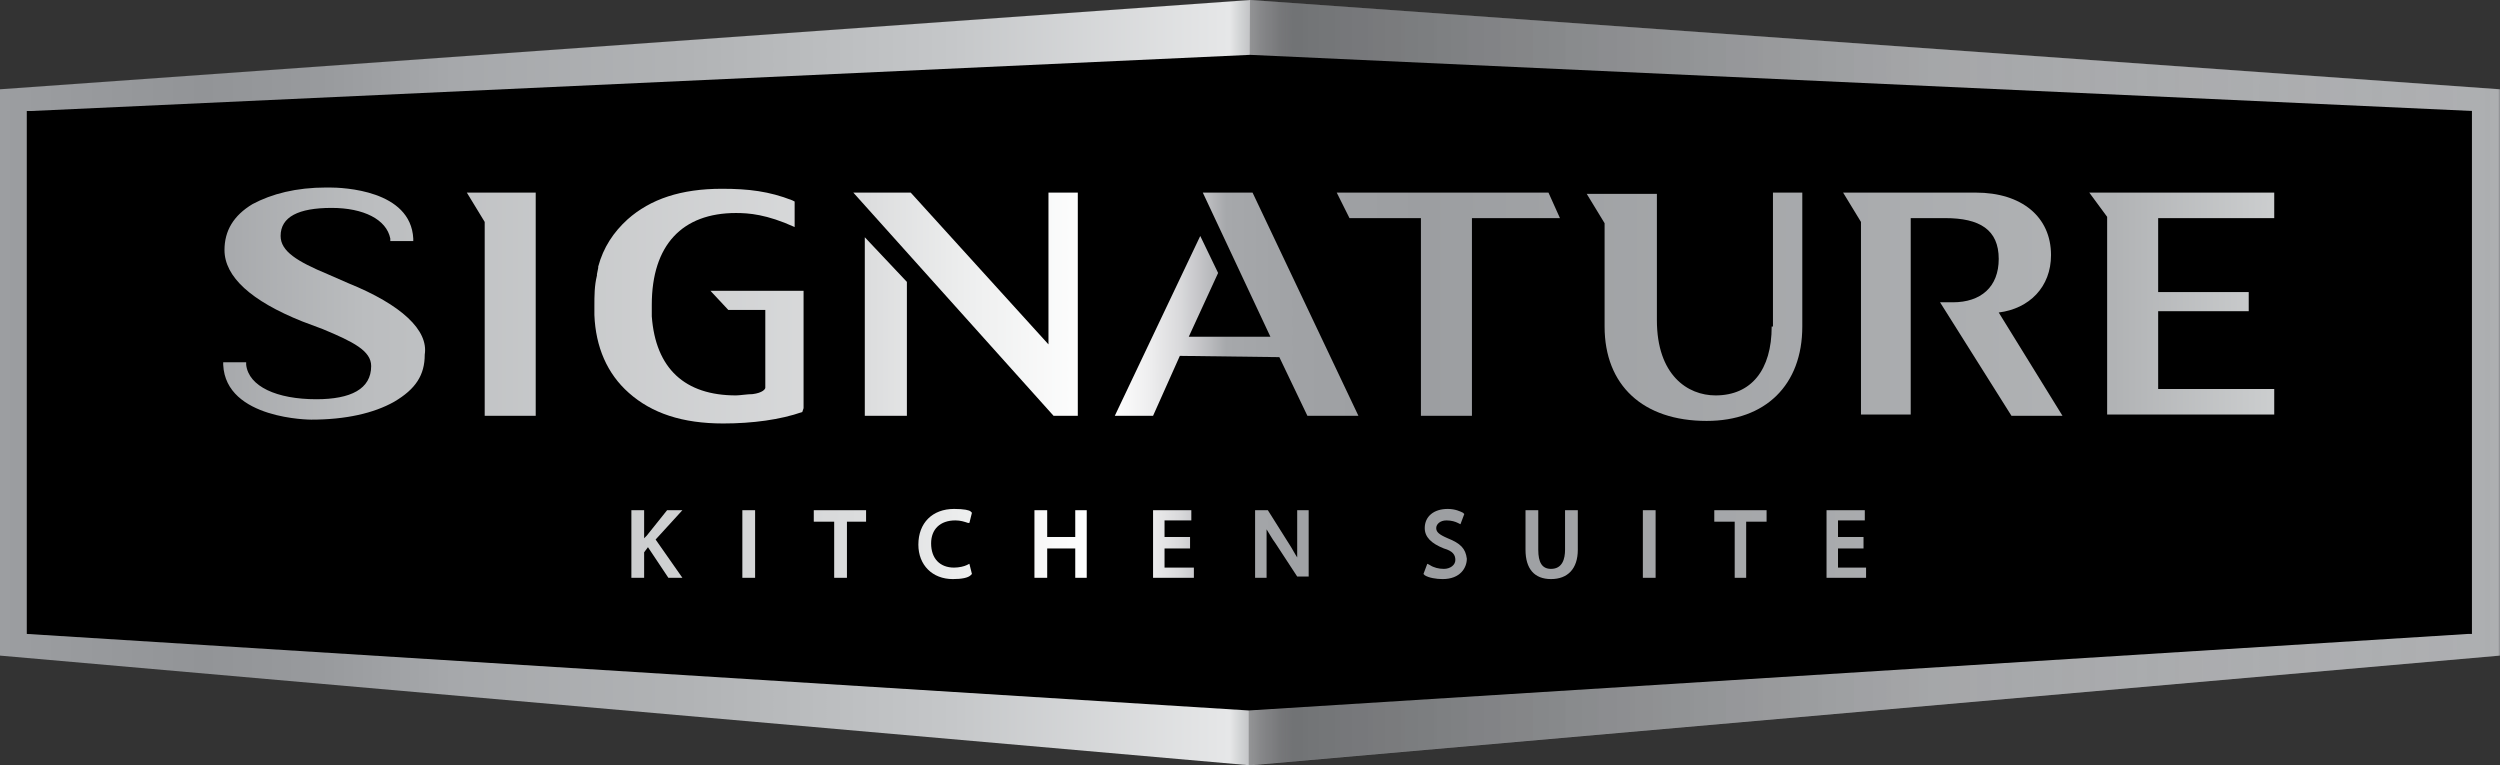
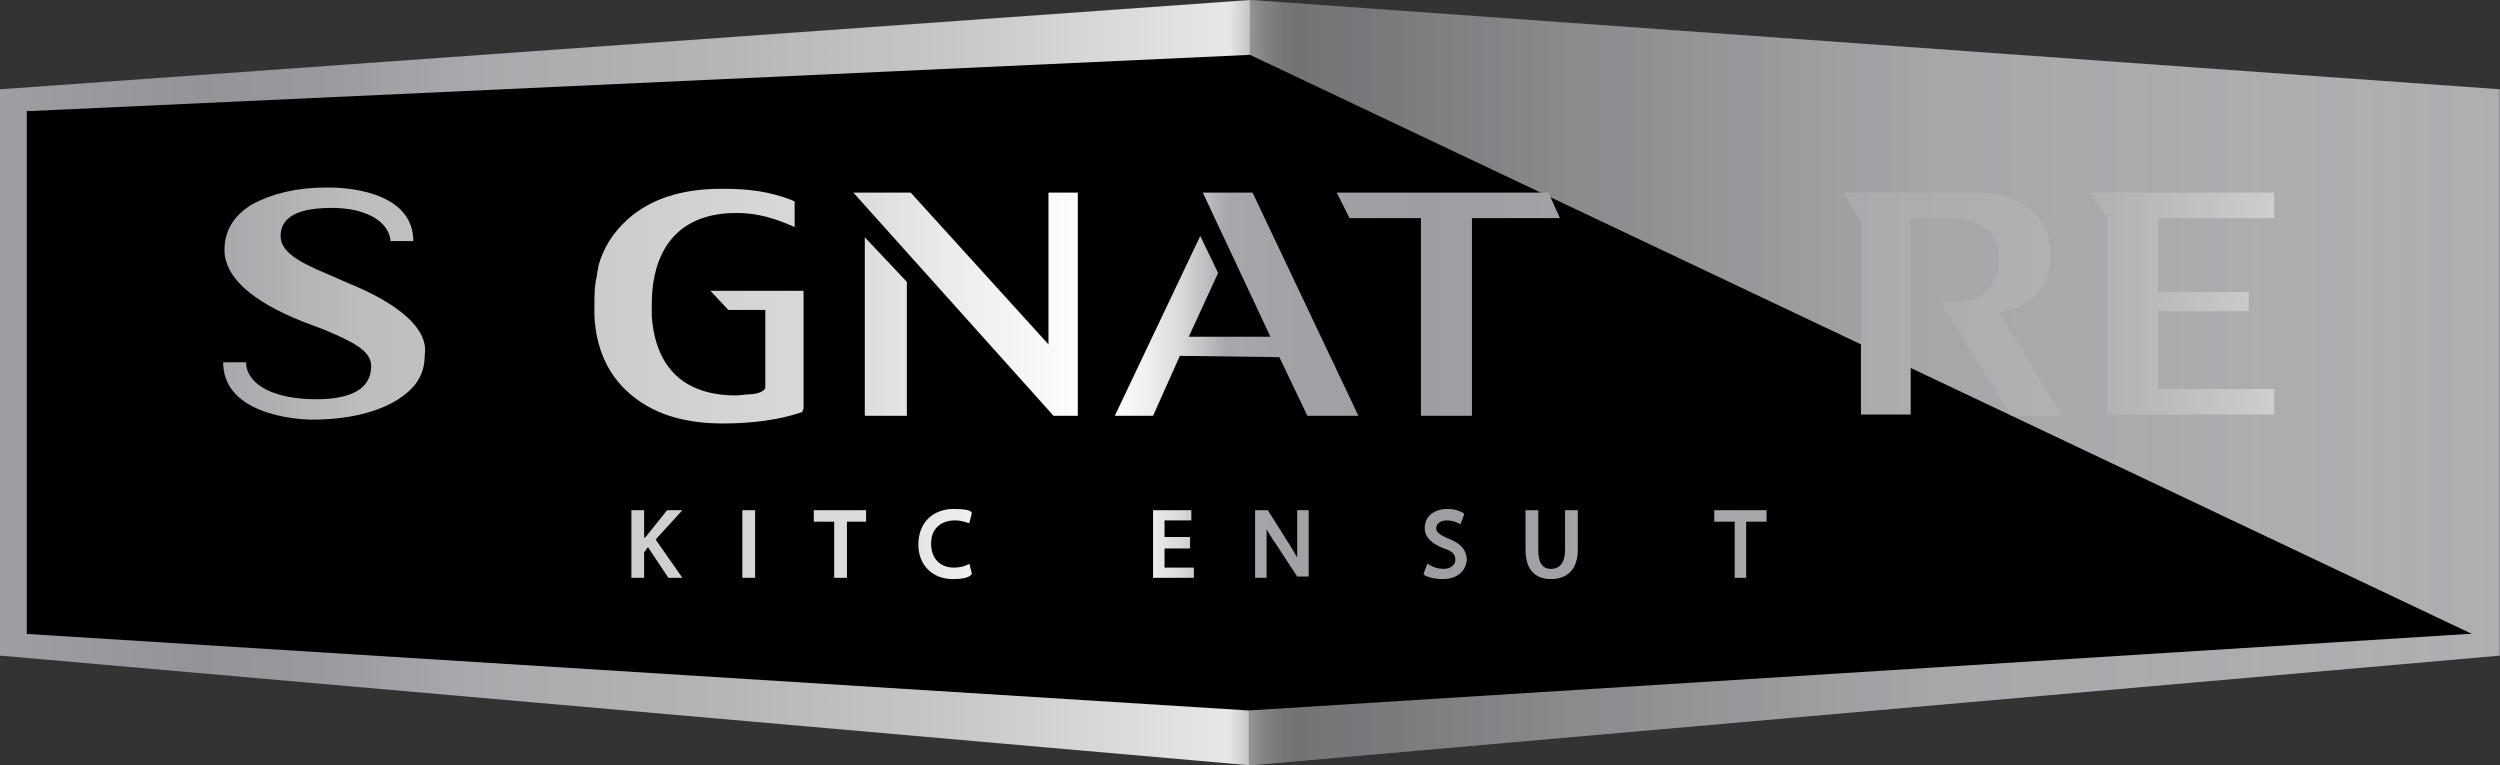
<svg xmlns="http://www.w3.org/2000/svg" version="1.1" id="Livello_1" x="0px" y="0px" viewBox="0 0 196 60" style="enable-background:new 0 0 196 60;" xml:space="preserve">
  <rect x="0" y="0" width="196" height="60" fill="#333333" stroke="none" />
  <style type="text/css">
	.st0{fill:url(#SVGID_1_);}
	.st1{opacity:0.25;fill:url(#SVGID_2_);}
	.st2{fill:url(#SVGID_3_);}
	.st3{fill:url(#SVGID_4_);}
	.st4{fill:url(#SVGID_5_);}
	.st5{fill:url(#SVGID_6_);}
	.st6{fill:url(#SVGID_7_);}
	.st7{fill:url(#SVGID_8_);}
	.st8{fill:url(#SVGID_9_);}
	.st9{fill:url(#SVGID_10_);}
	.st10{fill:url(#SVGID_11_);}
	.st11{fill:url(#SVGID_12_);}
	.st12{fill:url(#SVGID_13_);}
	.st13{fill:url(#SVGID_14_);}
	.st14{fill:url(#SVGID_15_);}
	.st15{fill:url(#SVGID_16_);}
	.st16{fill:url(#SVGID_17_);}
	.st17{fill:url(#SVGID_18_);}
	.st18{fill:url(#SVGID_19_);}
	.st19{fill:url(#SVGID_20_);}
	.st20{fill:url(#SVGID_21_);}
	.st21{fill:url(#SVGID_22_);}
	.st22{fill:url(#SVGID_23_);}
	.st23{fill:url(#SVGID_24_);}
</style>
  <g>
    <linearGradient id="SVGID_1_" gradientUnits="userSpaceOnUse" x1="0" y1="30" x2="195.963" y2="30">
      <stop offset="0" style="stop-color:#9C9EA1" />
      <stop offset="8.151970e-02" style="stop-color:#929497" />
      <stop offset="0.128" style="stop-color:#989A9D" />
      <stop offset="0.181" style="stop-color:#A6A8AB" />
      <stop offset="0.275" style="stop-color:#B1B3B5" />
      <stop offset="0.381" style="stop-color:#C5C7C9" />
      <stop offset="0.492" style="stop-color:#E6E7E8" />
      <stop offset="0.495" style="stop-color:#D7D9DA" />
      <stop offset="0.504" style="stop-color:#B2B3B6" />
      <stop offset="0.512" style="stop-color:#9B9C9F" />
      <stop offset="0.517" style="stop-color:#929497" />
      <stop offset="0.774" style="stop-color:#A6A8AB" />
      <stop offset="1" style="stop-color:#929497" />
    </linearGradient>
    <polygon class="st0" points="98,0 0,7 0,51.4 98,60 196,51.4 196,7  " />
    <linearGradient id="SVGID_2_" gradientUnits="userSpaceOnUse" x1="97.924" y1="29.995" x2="195.949" y2="29.995">
      <stop offset="0" style="stop-color:#050505" />
      <stop offset="0.283" style="stop-color:#5B5B5B" />
      <stop offset="0.539" style="stop-color:#A1A1A1" />
      <stop offset="0.752" style="stop-color:#D4D4D4" />
      <stop offset="0.911" style="stop-color:#F3F3F3" />
      <stop offset="1" style="stop-color:#FFFFFF" />
    </linearGradient>
    <polygon class="st1" points="195.9,51.4 195.9,7 98,0 97.9,21.8 97.9,60 97.9,60  " />
    <g>
-       <path d="M2.1,8.7v41l95.8,6l95.6-6l0.3,0v-41L98,4.3l0,0L2.5,8.7L2.1,8.7z" />
+       <path d="M2.1,8.7v41l95.8,6l95.6-6l0.3,0L98,4.3l0,0L2.5,8.7L2.1,8.7z" />
      <g>
        <g>
          <linearGradient id="SVGID_3_" gradientUnits="userSpaceOnUse" x1="17.06" y1="42.67" x2="188.943" y2="42.67">
            <stop offset="0" style="stop-color:#A6A8AB" />
            <stop offset="6.748960e-02" style="stop-color:#BBBDBF" />
            <stop offset="0.294" style="stop-color:#DBDCDD" />
            <stop offset="0.347" style="stop-color:#EFF0F0" />
            <stop offset="0.4" style="stop-color:#FFFFFF" />
            <stop offset="0.412" style="stop-color:#FBFBFB" />
            <stop offset="0.425" style="stop-color:#EEEEEF" />
            <stop offset="0.439" style="stop-color:#D9D9DB" />
            <stop offset="0.452" style="stop-color:#BBBCBF" />
            <stop offset="0.46" style="stop-color:#A6A8AB" />
            <stop offset="0.493" style="stop-color:#A0A2A5" />
            <stop offset="0.55" style="stop-color:#9C9EA1" />
            <stop offset="0.865" style="stop-color:#B1B3B5" />
            <stop offset="0.95" style="stop-color:#D0D2D3" />
            <stop offset="1" style="stop-color:#D0D2D3" />
          </linearGradient>
          <rect x="58.2" y="40" class="st2" width="1" height="5.3" />
          <linearGradient id="SVGID_4_" gradientUnits="userSpaceOnUse" x1="17.065" y1="42.67" x2="188.933" y2="42.67">
            <stop offset="0" style="stop-color:#A6A8AB" />
            <stop offset="6.748960e-02" style="stop-color:#BBBDBF" />
            <stop offset="0.294" style="stop-color:#DBDCDD" />
            <stop offset="0.347" style="stop-color:#EFF0F0" />
            <stop offset="0.4" style="stop-color:#FFFFFF" />
            <stop offset="0.412" style="stop-color:#FBFBFB" />
            <stop offset="0.425" style="stop-color:#EEEEEF" />
            <stop offset="0.439" style="stop-color:#D9D9DB" />
            <stop offset="0.452" style="stop-color:#BBBCBF" />
            <stop offset="0.46" style="stop-color:#A6A8AB" />
            <stop offset="0.493" style="stop-color:#A0A2A5" />
            <stop offset="0.55" style="stop-color:#9C9EA1" />
            <stop offset="0.865" style="stop-color:#B1B3B5" />
            <stop offset="0.95" style="stop-color:#D0D2D3" />
            <stop offset="1" style="stop-color:#D0D2D3" />
          </linearGradient>
          <polygon class="st3" points="63.8,40.9 65.4,40.9 65.4,45.3 66.4,45.3 66.4,40.9 67.9,40.9 67.9,40 63.8,40     " />
          <linearGradient id="SVGID_5_" gradientUnits="userSpaceOnUse" x1="16.977" y1="42.67" x2="188.999" y2="42.67">
            <stop offset="0" style="stop-color:#A6A8AB" />
            <stop offset="6.748960e-02" style="stop-color:#BBBDBF" />
            <stop offset="0.294" style="stop-color:#DBDCDD" />
            <stop offset="0.347" style="stop-color:#EFF0F0" />
            <stop offset="0.4" style="stop-color:#FFFFFF" />
            <stop offset="0.412" style="stop-color:#FBFBFB" />
            <stop offset="0.425" style="stop-color:#EEEEEF" />
            <stop offset="0.439" style="stop-color:#D9D9DB" />
            <stop offset="0.452" style="stop-color:#BBBCBF" />
            <stop offset="0.46" style="stop-color:#A6A8AB" />
            <stop offset="0.493" style="stop-color:#A0A2A5" />
            <stop offset="0.55" style="stop-color:#9C9EA1" />
            <stop offset="0.865" style="stop-color:#B1B3B5" />
            <stop offset="0.95" style="stop-color:#D0D2D3" />
            <stop offset="1" style="stop-color:#D0D2D3" />
          </linearGradient>
-           <rect x="128.8" y="40" class="st4" width="1" height="5.3" />
          <linearGradient id="SVGID_6_" gradientUnits="userSpaceOnUse" x1="17.056" y1="42.67" x2="188.957" y2="42.67">
            <stop offset="0" style="stop-color:#A6A8AB" />
            <stop offset="6.748960e-02" style="stop-color:#BBBDBF" />
            <stop offset="0.294" style="stop-color:#DBDCDD" />
            <stop offset="0.347" style="stop-color:#EFF0F0" />
            <stop offset="0.4" style="stop-color:#FFFFFF" />
            <stop offset="0.412" style="stop-color:#FBFBFB" />
            <stop offset="0.425" style="stop-color:#EEEEEF" />
            <stop offset="0.439" style="stop-color:#D9D9DB" />
            <stop offset="0.452" style="stop-color:#BBBCBF" />
            <stop offset="0.46" style="stop-color:#A6A8AB" />
            <stop offset="0.493" style="stop-color:#A0A2A5" />
            <stop offset="0.55" style="stop-color:#9C9EA1" />
            <stop offset="0.865" style="stop-color:#B1B3B5" />
            <stop offset="0.95" style="stop-color:#D0D2D3" />
            <stop offset="1" style="stop-color:#D0D2D3" />
          </linearGradient>
          <polygon class="st5" points="134.4,40.9 136,40.9 136,45.3 136.9,45.3 136.9,40.9 138.5,40.9 138.5,40 134.4,40     " />
          <linearGradient id="SVGID_7_" gradientUnits="userSpaceOnUse" x1="17.062" y1="42.666" x2="188.944" y2="42.666">
            <stop offset="0" style="stop-color:#A6A8AB" />
            <stop offset="6.748960e-02" style="stop-color:#BBBDBF" />
            <stop offset="0.294" style="stop-color:#DBDCDD" />
            <stop offset="0.347" style="stop-color:#EFF0F0" />
            <stop offset="0.4" style="stop-color:#FFFFFF" />
            <stop offset="0.412" style="stop-color:#FBFBFB" />
            <stop offset="0.425" style="stop-color:#EEEEEF" />
            <stop offset="0.439" style="stop-color:#D9D9DB" />
            <stop offset="0.452" style="stop-color:#BBBCBF" />
            <stop offset="0.46" style="stop-color:#A6A8AB" />
            <stop offset="0.493" style="stop-color:#A0A2A5" />
            <stop offset="0.55" style="stop-color:#9C9EA1" />
            <stop offset="0.865" style="stop-color:#B1B3B5" />
            <stop offset="0.95" style="stop-color:#D0D2D3" />
            <stop offset="1" style="stop-color:#D0D2D3" />
          </linearGradient>
          <path class="st6" d="M74.9,40.8c0.4,0,0.7,0.1,1,0.2L76,41l0.2-0.8l-0.1-0.1c-0.1-0.1-0.5-0.2-1.3-0.2c-1.7,0-2.8,1.1-2.8,2.8      c0,1.6,1.1,2.7,2.7,2.7c0.7,0,1.2-0.1,1.4-0.3l0.1-0.1l-0.2-0.8l-0.2,0.1c-0.2,0.1-0.6,0.2-1,0.2c-1.1,0-1.8-0.7-1.8-1.9      C73,41.5,73.7,40.8,74.9,40.8z" />
          <linearGradient id="SVGID_8_" gradientUnits="userSpaceOnUse" x1="17.055" y1="42.67" x2="188.958" y2="42.67">
            <stop offset="0" style="stop-color:#A6A8AB" />
            <stop offset="6.748960e-02" style="stop-color:#BBBDBF" />
            <stop offset="0.294" style="stop-color:#DBDCDD" />
            <stop offset="0.347" style="stop-color:#EFF0F0" />
            <stop offset="0.4" style="stop-color:#FFFFFF" />
            <stop offset="0.412" style="stop-color:#FBFBFB" />
            <stop offset="0.425" style="stop-color:#EEEEEF" />
            <stop offset="0.439" style="stop-color:#D9D9DB" />
            <stop offset="0.452" style="stop-color:#BBBCBF" />
            <stop offset="0.46" style="stop-color:#A6A8AB" />
            <stop offset="0.493" style="stop-color:#A0A2A5" />
            <stop offset="0.55" style="stop-color:#9C9EA1" />
            <stop offset="0.865" style="stop-color:#B1B3B5" />
            <stop offset="0.95" style="stop-color:#D0D2D3" />
            <stop offset="1" style="stop-color:#D0D2D3" />
          </linearGradient>
-           <polygon class="st7" points="84.3,42.1 82.1,42.1 82.1,40 81.1,40 81.1,45.3 82.1,45.3 82.1,43 84.3,43 84.3,45.3 85.2,45.3       85.2,40 84.3,40     " />
          <linearGradient id="SVGID_9_" gradientUnits="userSpaceOnUse" x1="17.053" y1="42.67" x2="188.96" y2="42.67">
            <stop offset="0" style="stop-color:#A6A8AB" />
            <stop offset="6.748960e-02" style="stop-color:#BBBDBF" />
            <stop offset="0.294" style="stop-color:#DBDCDD" />
            <stop offset="0.347" style="stop-color:#EFF0F0" />
            <stop offset="0.4" style="stop-color:#FFFFFF" />
            <stop offset="0.412" style="stop-color:#FBFBFB" />
            <stop offset="0.425" style="stop-color:#EEEEEF" />
            <stop offset="0.439" style="stop-color:#D9D9DB" />
            <stop offset="0.452" style="stop-color:#BBBCBF" />
            <stop offset="0.46" style="stop-color:#A6A8AB" />
            <stop offset="0.493" style="stop-color:#A0A2A5" />
            <stop offset="0.55" style="stop-color:#9C9EA1" />
            <stop offset="0.865" style="stop-color:#B1B3B5" />
            <stop offset="0.95" style="stop-color:#D0D2D3" />
            <stop offset="1" style="stop-color:#D0D2D3" />
          </linearGradient>
          <polygon class="st8" points="91.3,43 93.3,43 93.3,42.1 91.3,42.1 91.3,40.8 93.4,40.8 93.4,40 90.4,40 90.4,45.3 93.6,45.3       93.6,44.5 91.3,44.5     " />
          <linearGradient id="SVGID_10_" gradientUnits="userSpaceOnUse" x1="17.064" y1="42.67" x2="188.948" y2="42.67">
            <stop offset="0" style="stop-color:#A6A8AB" />
            <stop offset="6.748960e-02" style="stop-color:#BBBDBF" />
            <stop offset="0.294" style="stop-color:#DBDCDD" />
            <stop offset="0.347" style="stop-color:#EFF0F0" />
            <stop offset="0.4" style="stop-color:#FFFFFF" />
            <stop offset="0.412" style="stop-color:#FBFBFB" />
            <stop offset="0.425" style="stop-color:#EEEEEF" />
            <stop offset="0.439" style="stop-color:#D9D9DB" />
            <stop offset="0.452" style="stop-color:#BBBCBF" />
            <stop offset="0.46" style="stop-color:#A6A8AB" />
            <stop offset="0.493" style="stop-color:#A0A2A5" />
            <stop offset="0.55" style="stop-color:#9C9EA1" />
            <stop offset="0.865" style="stop-color:#B1B3B5" />
            <stop offset="0.95" style="stop-color:#D0D2D3" />
            <stop offset="1" style="stop-color:#D0D2D3" />
          </linearGradient>
          <path class="st9" d="M101.7,42.3c0,0.4,0,0.9,0,1.4c-0.2-0.3-0.4-0.7-0.6-1L99.4,40h-1v5.3h0.9V43c0-0.6,0-1,0-1.5      c0.2,0.3,0.4,0.7,0.7,1.1l1.7,2.6h0.9V40h-0.9V42.3z" />
          <linearGradient id="SVGID_11_" gradientUnits="userSpaceOnUse" x1="17.058" y1="42.666" x2="188.956" y2="42.666">
            <stop offset="0" style="stop-color:#A6A8AB" />
            <stop offset="6.748960e-02" style="stop-color:#BBBDBF" />
            <stop offset="0.294" style="stop-color:#DBDCDD" />
            <stop offset="0.347" style="stop-color:#EFF0F0" />
            <stop offset="0.4" style="stop-color:#FFFFFF" />
            <stop offset="0.412" style="stop-color:#FBFBFB" />
            <stop offset="0.425" style="stop-color:#EEEEEF" />
            <stop offset="0.439" style="stop-color:#D9D9DB" />
            <stop offset="0.452" style="stop-color:#BBBCBF" />
            <stop offset="0.46" style="stop-color:#A6A8AB" />
            <stop offset="0.493" style="stop-color:#A0A2A5" />
            <stop offset="0.55" style="stop-color:#9C9EA1" />
            <stop offset="0.865" style="stop-color:#B1B3B5" />
            <stop offset="0.95" style="stop-color:#D0D2D3" />
            <stop offset="1" style="stop-color:#D0D2D3" />
          </linearGradient>
          <path class="st10" d="M113.5,42.2c-0.7-0.3-0.9-0.5-0.9-0.8c0-0.3,0.3-0.6,0.8-0.6c0.4,0,0.7,0.1,0.9,0.2l0.2,0.1l0.3-0.8      l-0.1-0.1c-0.2-0.1-0.6-0.3-1.2-0.3c-1.1,0-1.8,0.6-1.8,1.5c0,0.7,0.5,1.2,1.5,1.6c0.7,0.2,0.9,0.5,0.9,0.9      c0,0.4-0.4,0.7-0.9,0.7c-0.4,0-0.8-0.1-1.1-0.3l-0.2-0.1l-0.3,0.8l0.1,0.1c0.3,0.2,0.9,0.3,1.4,0.3c1.4,0,1.9-0.9,1.9-1.6      C114.9,43,114.5,42.6,113.5,42.2z" />
          <linearGradient id="SVGID_12_" gradientUnits="userSpaceOnUse" x1="17.046" y1="42.71" x2="188.963" y2="42.71">
            <stop offset="0" style="stop-color:#A6A8AB" />
            <stop offset="6.748960e-02" style="stop-color:#BBBDBF" />
            <stop offset="0.294" style="stop-color:#DBDCDD" />
            <stop offset="0.347" style="stop-color:#EFF0F0" />
            <stop offset="0.4" style="stop-color:#FFFFFF" />
            <stop offset="0.412" style="stop-color:#FBFBFB" />
            <stop offset="0.425" style="stop-color:#EEEEEF" />
            <stop offset="0.439" style="stop-color:#D9D9DB" />
            <stop offset="0.452" style="stop-color:#BBBCBF" />
            <stop offset="0.46" style="stop-color:#A6A8AB" />
            <stop offset="0.493" style="stop-color:#A0A2A5" />
            <stop offset="0.55" style="stop-color:#9C9EA1" />
            <stop offset="0.865" style="stop-color:#B1B3B5" />
            <stop offset="0.95" style="stop-color:#D0D2D3" />
            <stop offset="1" style="stop-color:#D0D2D3" />
          </linearGradient>
          <path class="st11" d="M122.7,43.1c0,0.7-0.2,1.5-1.1,1.5c-0.7,0-1-0.5-1-1.5V40h-1v3.1c0,1.5,0.7,2.3,2,2.3      c1.3,0,2.1-0.8,2.1-2.3V40h-1V43.1z" />
          <linearGradient id="SVGID_13_" gradientUnits="userSpaceOnUse" x1="17.061" y1="42.67" x2="188.956" y2="42.67">
            <stop offset="0" style="stop-color:#A6A8AB" />
            <stop offset="6.748960e-02" style="stop-color:#BBBDBF" />
            <stop offset="0.294" style="stop-color:#DBDCDD" />
            <stop offset="0.347" style="stop-color:#EFF0F0" />
            <stop offset="0.4" style="stop-color:#FFFFFF" />
            <stop offset="0.412" style="stop-color:#FBFBFB" />
            <stop offset="0.425" style="stop-color:#EEEEEF" />
            <stop offset="0.439" style="stop-color:#D9D9DB" />
            <stop offset="0.452" style="stop-color:#BBBCBF" />
            <stop offset="0.46" style="stop-color:#A6A8AB" />
            <stop offset="0.493" style="stop-color:#A0A2A5" />
            <stop offset="0.55" style="stop-color:#9C9EA1" />
            <stop offset="0.865" style="stop-color:#B1B3B5" />
            <stop offset="0.95" style="stop-color:#D0D2D3" />
            <stop offset="1" style="stop-color:#D0D2D3" />
          </linearGradient>
-           <polygon class="st12" points="144.1,44.5 144.1,43 146.1,43 146.1,42.1 144.1,42.1 144.1,40.8 146.2,40.8 146.2,40 143.2,40       143.2,45.3 146.3,45.3 146.3,44.5     " />
          <linearGradient id="SVGID_14_" gradientUnits="userSpaceOnUse" x1="17.052" y1="42.67" x2="188.971" y2="42.67">
            <stop offset="0" style="stop-color:#A6A8AB" />
            <stop offset="6.748960e-02" style="stop-color:#BBBDBF" />
            <stop offset="0.294" style="stop-color:#DBDCDD" />
            <stop offset="0.347" style="stop-color:#EFF0F0" />
            <stop offset="0.4" style="stop-color:#FFFFFF" />
            <stop offset="0.412" style="stop-color:#FBFBFB" />
            <stop offset="0.425" style="stop-color:#EEEEEF" />
            <stop offset="0.439" style="stop-color:#D9D9DB" />
            <stop offset="0.452" style="stop-color:#BBBCBF" />
            <stop offset="0.46" style="stop-color:#A6A8AB" />
            <stop offset="0.493" style="stop-color:#A0A2A5" />
            <stop offset="0.55" style="stop-color:#9C9EA1" />
            <stop offset="0.865" style="stop-color:#B1B3B5" />
            <stop offset="0.95" style="stop-color:#D0D2D3" />
            <stop offset="1" style="stop-color:#D0D2D3" />
          </linearGradient>
          <path class="st13" d="M53.5,40h-1.2L50.7,42c-0.1,0.1-0.1,0.1-0.2,0.2V40h-1v5.3h1v-2l0.3-0.4l1.6,2.4h1.1l-2.1-3L53.5,40z" />
        </g>
        <linearGradient id="SVGID_15_" gradientUnits="userSpaceOnUse" x1="17.056" y1="23.791" x2="188.952" y2="23.791">
          <stop offset="0" style="stop-color:#A6A8AB" />
          <stop offset="6.748960e-02" style="stop-color:#BBBDBF" />
          <stop offset="0.294" style="stop-color:#DBDCDD" />
          <stop offset="0.347" style="stop-color:#EFF0F0" />
          <stop offset="0.4" style="stop-color:#FFFFFF" />
          <stop offset="0.412" style="stop-color:#FBFBFB" />
          <stop offset="0.425" style="stop-color:#EEEEEF" />
          <stop offset="0.439" style="stop-color:#D9D9DB" />
          <stop offset="0.452" style="stop-color:#BBBCBF" />
          <stop offset="0.46" style="stop-color:#A6A8AB" />
          <stop offset="0.493" style="stop-color:#A0A2A5" />
          <stop offset="0.55" style="stop-color:#9C9EA1" />
          <stop offset="0.865" style="stop-color:#B1B3B5" />
          <stop offset="0.95" style="stop-color:#D0D2D3" />
          <stop offset="1" style="stop-color:#D0D2D3" />
        </linearGradient>
        <path class="st14" d="M27.3,22.2l-1.6-0.7c-2.4-1-3.7-1.8-3.7-3c0-1.5,1.4-2.2,4-2.2c2.5,0,4.3,0.9,4.6,2.4l0,0.2h1.8l0-0.2     c-0.2-3.8-5.5-4-6.6-4c-0.2,0-0.2,0-0.2,0c-2.4,0-4.3,0.5-5.8,1.3c-1.5,0.9-2.2,2.1-2.2,3.6c0,2.1,2.1,4,6.1,5.6l1.6,0.6     c2.4,1,3.8,1.7,3.8,2.9c0,1.8-1.6,2.6-4.3,2.6c-3.1,0-5.3-1-5.5-2.7l0-0.2h-1.8l0,0.2c0.2,4.3,6.9,4.3,6.9,4.3     c2.7,0,4.9-0.5,6.5-1.4c1.7-1,2.4-2.1,2.4-3.7C33.6,25.9,31.5,23.9,27.3,22.2z" />
        <linearGradient id="SVGID_16_" gradientUnits="userSpaceOnUse" x1="17.056" y1="23.843" x2="188.957" y2="23.843">
          <stop offset="0" style="stop-color:#A6A8AB" />
          <stop offset="6.748960e-02" style="stop-color:#BBBDBF" />
          <stop offset="0.294" style="stop-color:#DBDCDD" />
          <stop offset="0.347" style="stop-color:#EFF0F0" />
          <stop offset="0.4" style="stop-color:#FFFFFF" />
          <stop offset="0.412" style="stop-color:#FBFBFB" />
          <stop offset="0.425" style="stop-color:#EEEEEF" />
          <stop offset="0.439" style="stop-color:#D9D9DB" />
          <stop offset="0.452" style="stop-color:#BBBCBF" />
          <stop offset="0.46" style="stop-color:#A6A8AB" />
          <stop offset="0.493" style="stop-color:#A0A2A5" />
          <stop offset="0.55" style="stop-color:#9C9EA1" />
          <stop offset="0.865" style="stop-color:#B1B3B5" />
          <stop offset="0.95" style="stop-color:#D0D2D3" />
          <stop offset="1" style="stop-color:#D0D2D3" />
        </linearGradient>
        <polygon class="st15" points="94.3,15.1 99.6,26.4 93.2,26.4 95.5,21.4 94.1,18.5 87.4,32.6 90.4,32.6 92.5,27.9 100.3,28      102.5,32.6 106.5,32.6 98.2,15.1    " />
        <linearGradient id="SVGID_17_" gradientUnits="userSpaceOnUse" x1="17.052" y1="24.047" x2="188.96" y2="24.047">
          <stop offset="0" style="stop-color:#A6A8AB" />
          <stop offset="6.748960e-02" style="stop-color:#BBBDBF" />
          <stop offset="0.294" style="stop-color:#DBDCDD" />
          <stop offset="0.347" style="stop-color:#EFF0F0" />
          <stop offset="0.4" style="stop-color:#FFFFFF" />
          <stop offset="0.412" style="stop-color:#FBFBFB" />
          <stop offset="0.425" style="stop-color:#EEEEEF" />
          <stop offset="0.439" style="stop-color:#D9D9DB" />
          <stop offset="0.452" style="stop-color:#BBBCBF" />
          <stop offset="0.46" style="stop-color:#A6A8AB" />
          <stop offset="0.493" style="stop-color:#A0A2A5" />
          <stop offset="0.55" style="stop-color:#9C9EA1" />
          <stop offset="0.865" style="stop-color:#B1B3B5" />
          <stop offset="0.95" style="stop-color:#D0D2D3" />
          <stop offset="1" style="stop-color:#D0D2D3" />
        </linearGradient>
-         <path class="st16" d="M138.9,25.6c0,3.4-1.6,5.4-4.4,5.4c-2.2,0-4.6-1.6-4.6-5.9v-9.9h-5.5l1.4,2.3v8.1c0,4.6,3,7.4,8,7.4     c4.6,0,7.5-2.8,7.5-7.4V15.1h-2.3V25.6z" />
        <linearGradient id="SVGID_18_" gradientUnits="userSpaceOnUse" x1="17.054" y1="23.843" x2="188.971" y2="23.843">
          <stop offset="0" style="stop-color:#A6A8AB" />
          <stop offset="6.748960e-02" style="stop-color:#BBBDBF" />
          <stop offset="0.294" style="stop-color:#DBDCDD" />
          <stop offset="0.347" style="stop-color:#EFF0F0" />
          <stop offset="0.4" style="stop-color:#FFFFFF" />
          <stop offset="0.412" style="stop-color:#FBFBFB" />
          <stop offset="0.425" style="stop-color:#EEEEEF" />
          <stop offset="0.439" style="stop-color:#D9D9DB" />
          <stop offset="0.452" style="stop-color:#BBBCBF" />
          <stop offset="0.46" style="stop-color:#A6A8AB" />
          <stop offset="0.493" style="stop-color:#A0A2A5" />
          <stop offset="0.55" style="stop-color:#9C9EA1" />
          <stop offset="0.865" style="stop-color:#B1B3B5" />
          <stop offset="0.95" style="stop-color:#D0D2D3" />
          <stop offset="1" style="stop-color:#D0D2D3" />
        </linearGradient>
-         <polygon class="st17" points="38,17.4 38,32.6 42,32.6 42,15.1 36.6,15.1    " />
        <linearGradient id="SVGID_19_" gradientUnits="userSpaceOnUse" x1="17.058" y1="23.846" x2="188.957" y2="23.846">
          <stop offset="0" style="stop-color:#A6A8AB" />
          <stop offset="6.748960e-02" style="stop-color:#BBBDBF" />
          <stop offset="0.294" style="stop-color:#DBDCDD" />
          <stop offset="0.347" style="stop-color:#EFF0F0" />
          <stop offset="0.4" style="stop-color:#FFFFFF" />
          <stop offset="0.412" style="stop-color:#FBFBFB" />
          <stop offset="0.425" style="stop-color:#EEEEEF" />
          <stop offset="0.439" style="stop-color:#D9D9DB" />
          <stop offset="0.452" style="stop-color:#BBBCBF" />
          <stop offset="0.46" style="stop-color:#A6A8AB" />
          <stop offset="0.493" style="stop-color:#A0A2A5" />
          <stop offset="0.55" style="stop-color:#9C9EA1" />
          <stop offset="0.865" style="stop-color:#B1B3B5" />
          <stop offset="0.95" style="stop-color:#D0D2D3" />
          <stop offset="1" style="stop-color:#D0D2D3" />
        </linearGradient>
        <path class="st18" d="M160.8,20c0-3-2.3-4.9-5.9-4.9l-10.4,0l1.4,2.3v15.1h3.9V17.1h2.7c2.7,0,4.2,0.9,4.2,3.2     c0,2.2-1.4,3.4-3.6,3.4h-1l5.6,8.9h4l-5-8.1C159.1,24.2,160.8,22.5,160.8,20z" />
        <linearGradient id="SVGID_20_" gradientUnits="userSpaceOnUse" x1="17.053" y1="23.843" x2="188.959" y2="23.843">
          <stop offset="0" style="stop-color:#A6A8AB" />
          <stop offset="6.748960e-02" style="stop-color:#BBBDBF" />
          <stop offset="0.294" style="stop-color:#DBDCDD" />
          <stop offset="0.347" style="stop-color:#EFF0F0" />
          <stop offset="0.4" style="stop-color:#FFFFFF" />
          <stop offset="0.412" style="stop-color:#FBFBFB" />
          <stop offset="0.425" style="stop-color:#EEEEEF" />
          <stop offset="0.439" style="stop-color:#D9D9DB" />
          <stop offset="0.452" style="stop-color:#BBBCBF" />
          <stop offset="0.46" style="stop-color:#A6A8AB" />
          <stop offset="0.493" style="stop-color:#A0A2A5" />
          <stop offset="0.55" style="stop-color:#9C9EA1" />
          <stop offset="0.865" style="stop-color:#B1B3B5" />
          <stop offset="0.95" style="stop-color:#D0D2D3" />
          <stop offset="1" style="stop-color:#D0D2D3" />
        </linearGradient>
        <polygon class="st19" points="104.8,15.1 105.8,17.1 111.4,17.1 111.4,32.6 115.4,32.6 115.4,17.1 122.3,17.1 121.4,15.1    " />
        <linearGradient id="SVGID_21_" gradientUnits="userSpaceOnUse" x1="17.058" y1="23.837" x2="188.957" y2="23.837">
          <stop offset="0" style="stop-color:#A6A8AB" />
          <stop offset="6.748960e-02" style="stop-color:#BBBDBF" />
          <stop offset="0.294" style="stop-color:#DBDCDD" />
          <stop offset="0.347" style="stop-color:#EFF0F0" />
          <stop offset="0.4" style="stop-color:#FFFFFF" />
          <stop offset="0.412" style="stop-color:#FBFBFB" />
          <stop offset="0.425" style="stop-color:#EEEEEF" />
          <stop offset="0.439" style="stop-color:#D9D9DB" />
          <stop offset="0.452" style="stop-color:#BBBCBF" />
          <stop offset="0.46" style="stop-color:#A6A8AB" />
          <stop offset="0.493" style="stop-color:#A0A2A5" />
          <stop offset="0.55" style="stop-color:#9C9EA1" />
          <stop offset="0.865" style="stop-color:#B1B3B5" />
          <stop offset="0.95" style="stop-color:#D0D2D3" />
          <stop offset="1" style="stop-color:#D0D2D3" />
        </linearGradient>
        <polygon class="st20" points="178.3,17.1 178.3,15.1 163.8,15.1 165.2,17 165.2,32.5 178.3,32.5 178.3,30.5 169.2,30.5      169.2,24.4 176.3,24.4 176.3,22.9 169.2,22.9 169.2,17.1    " />
        <linearGradient id="SVGID_22_" gradientUnits="userSpaceOnUse" x1="17.068" y1="25.559" x2="188.931" y2="25.559">
          <stop offset="0" style="stop-color:#A6A8AB" />
          <stop offset="6.748960e-02" style="stop-color:#BBBDBF" />
          <stop offset="0.294" style="stop-color:#DBDCDD" />
          <stop offset="0.347" style="stop-color:#EFF0F0" />
          <stop offset="0.4" style="stop-color:#FFFFFF" />
          <stop offset="0.412" style="stop-color:#FBFBFB" />
          <stop offset="0.425" style="stop-color:#EEEEEF" />
          <stop offset="0.439" style="stop-color:#D9D9DB" />
          <stop offset="0.452" style="stop-color:#BBBCBF" />
          <stop offset="0.46" style="stop-color:#A6A8AB" />
          <stop offset="0.493" style="stop-color:#A0A2A5" />
          <stop offset="0.55" style="stop-color:#9C9EA1" />
          <stop offset="0.865" style="stop-color:#B1B3B5" />
          <stop offset="0.95" style="stop-color:#D0D2D3" />
          <stop offset="1" style="stop-color:#D0D2D3" />
        </linearGradient>
        <polygon class="st21" points="67.8,32.6 71.1,32.6 71.1,22.1 67.8,18.6    " />
        <linearGradient id="SVGID_23_" gradientUnits="userSpaceOnUse" x1="17.057" y1="23.782" x2="188.954" y2="23.782">
          <stop offset="0" style="stop-color:#A6A8AB" />
          <stop offset="6.748960e-02" style="stop-color:#BBBDBF" />
          <stop offset="0.294" style="stop-color:#DBDCDD" />
          <stop offset="0.347" style="stop-color:#EFF0F0" />
          <stop offset="0.4" style="stop-color:#FFFFFF" />
          <stop offset="0.412" style="stop-color:#FBFBFB" />
          <stop offset="0.425" style="stop-color:#EEEEEF" />
          <stop offset="0.439" style="stop-color:#D9D9DB" />
          <stop offset="0.452" style="stop-color:#BBBCBF" />
          <stop offset="0.46" style="stop-color:#A6A8AB" />
          <stop offset="0.493" style="stop-color:#A0A2A5" />
          <stop offset="0.55" style="stop-color:#9C9EA1" />
          <stop offset="0.865" style="stop-color:#B1B3B5" />
          <stop offset="0.95" style="stop-color:#D0D2D3" />
          <stop offset="1" style="stop-color:#D0D2D3" />
        </linearGradient>
        <path class="st22" d="M57.1,24.3H60v6.1c0,0.1-0.2,0.4-1,0.5c-0.4,0-1,0.1-1.3,0.1c-4,0-6.3-2.1-6.6-6.2l0-0.3c0-0.2,0-0.4,0-0.6     c0-4.7,2.4-7.2,6.6-7.2c1,0,2.4,0.1,4.6,1.1v-2l-0.2-0.1c-1.8-0.7-3.4-0.9-5.5-0.9c-3.2,0-5.6,0.8-7.4,2.4     c-1.1,1-1.9,2.2-2.3,3.7c0,0,0,0.1,0,0.1l-0.1,0.5l0,0.1c-0.2,0.8-0.2,1.6-0.2,2.4l0,0.2l0,0.5c0.1,2.5,1,4.6,2.7,6.1     c1.8,1.6,4.2,2.4,7.4,2.4c2.3,0,4.5-0.3,6.2-0.9L63,32v-9.2h-7.3L57.1,24.3z" />
        <linearGradient id="SVGID_24_" gradientUnits="userSpaceOnUse" x1="17.057" y1="23.843" x2="188.955" y2="23.843">
          <stop offset="0" style="stop-color:#A6A8AB" />
          <stop offset="6.748960e-02" style="stop-color:#BBBDBF" />
          <stop offset="0.294" style="stop-color:#DBDCDD" />
          <stop offset="0.347" style="stop-color:#EFF0F0" />
          <stop offset="0.4" style="stop-color:#FFFFFF" />
          <stop offset="0.412" style="stop-color:#FBFBFB" />
          <stop offset="0.425" style="stop-color:#EEEEEF" />
          <stop offset="0.439" style="stop-color:#D9D9DB" />
          <stop offset="0.452" style="stop-color:#BBBCBF" />
          <stop offset="0.46" style="stop-color:#A6A8AB" />
          <stop offset="0.493" style="stop-color:#A0A2A5" />
          <stop offset="0.55" style="stop-color:#9C9EA1" />
          <stop offset="0.865" style="stop-color:#B1B3B5" />
          <stop offset="0.95" style="stop-color:#D0D2D3" />
          <stop offset="1" style="stop-color:#D0D2D3" />
        </linearGradient>
        <polygon class="st23" points="82.4,15.1 82.2,15.1 82.2,27 71.4,15.1 66.9,15.1 82.6,32.6 84.5,32.6 84.5,15.1 83,15.1    " />
      </g>
    </g>
  </g>
</svg>